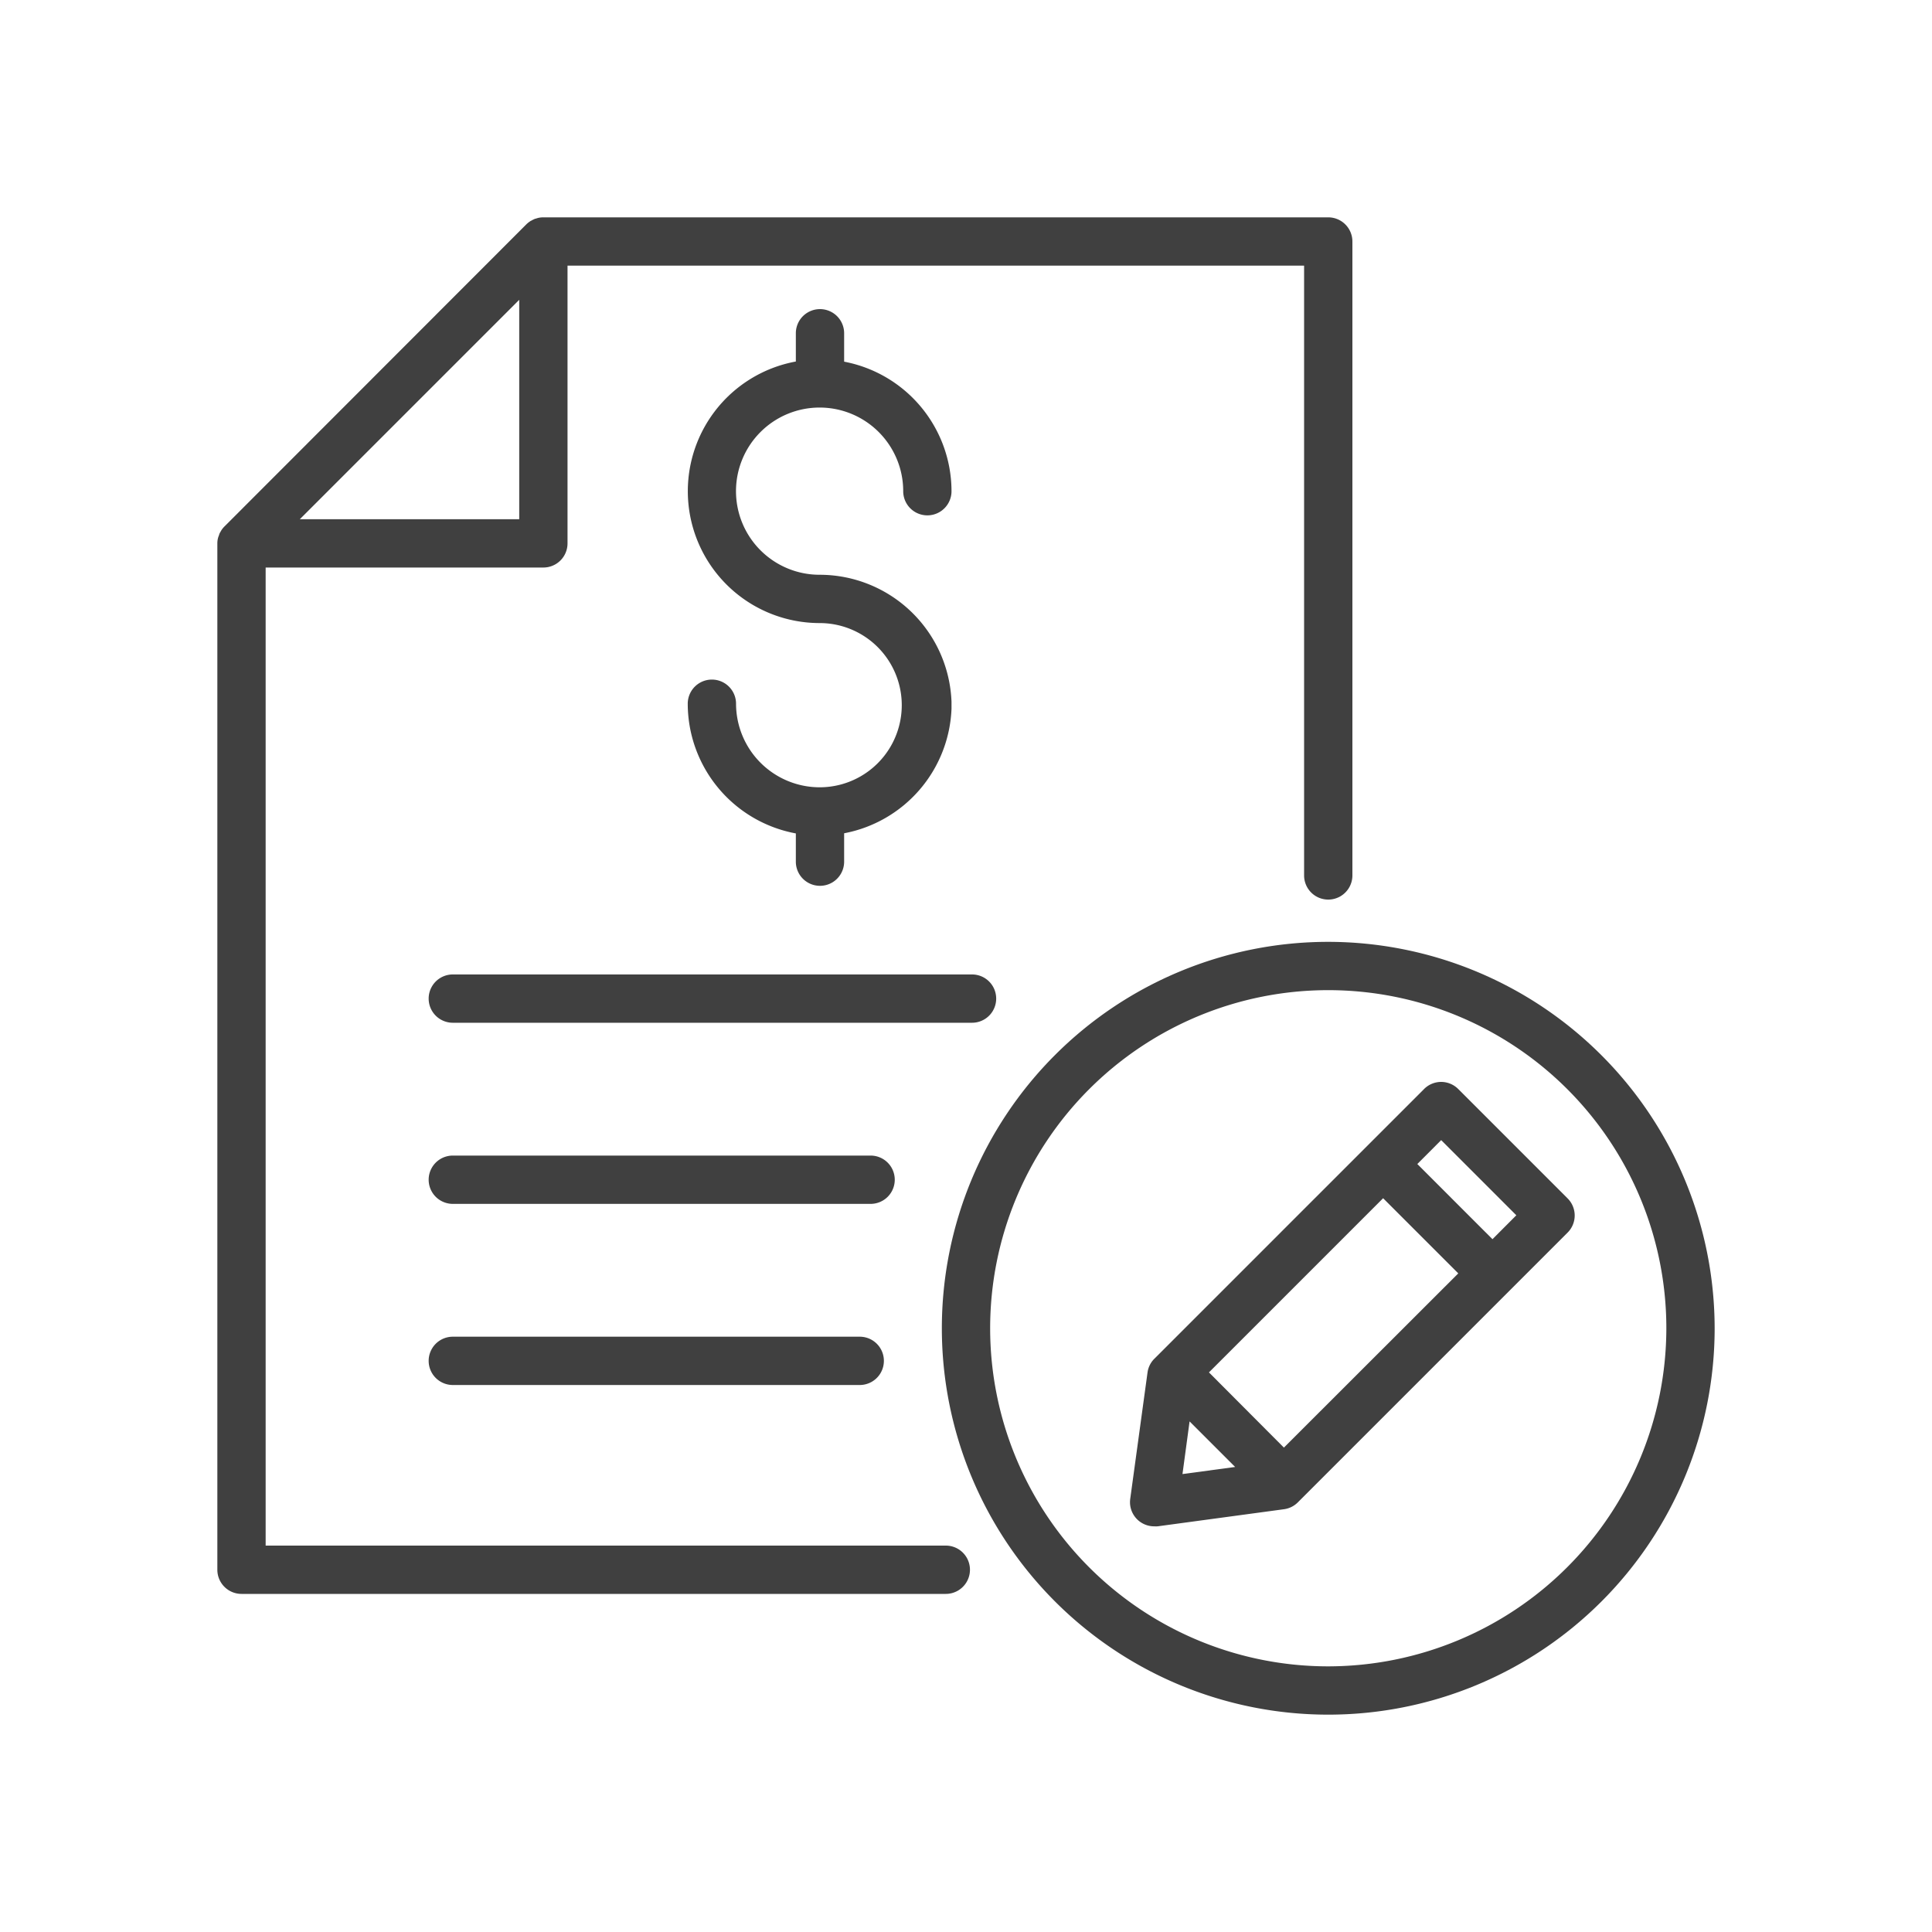
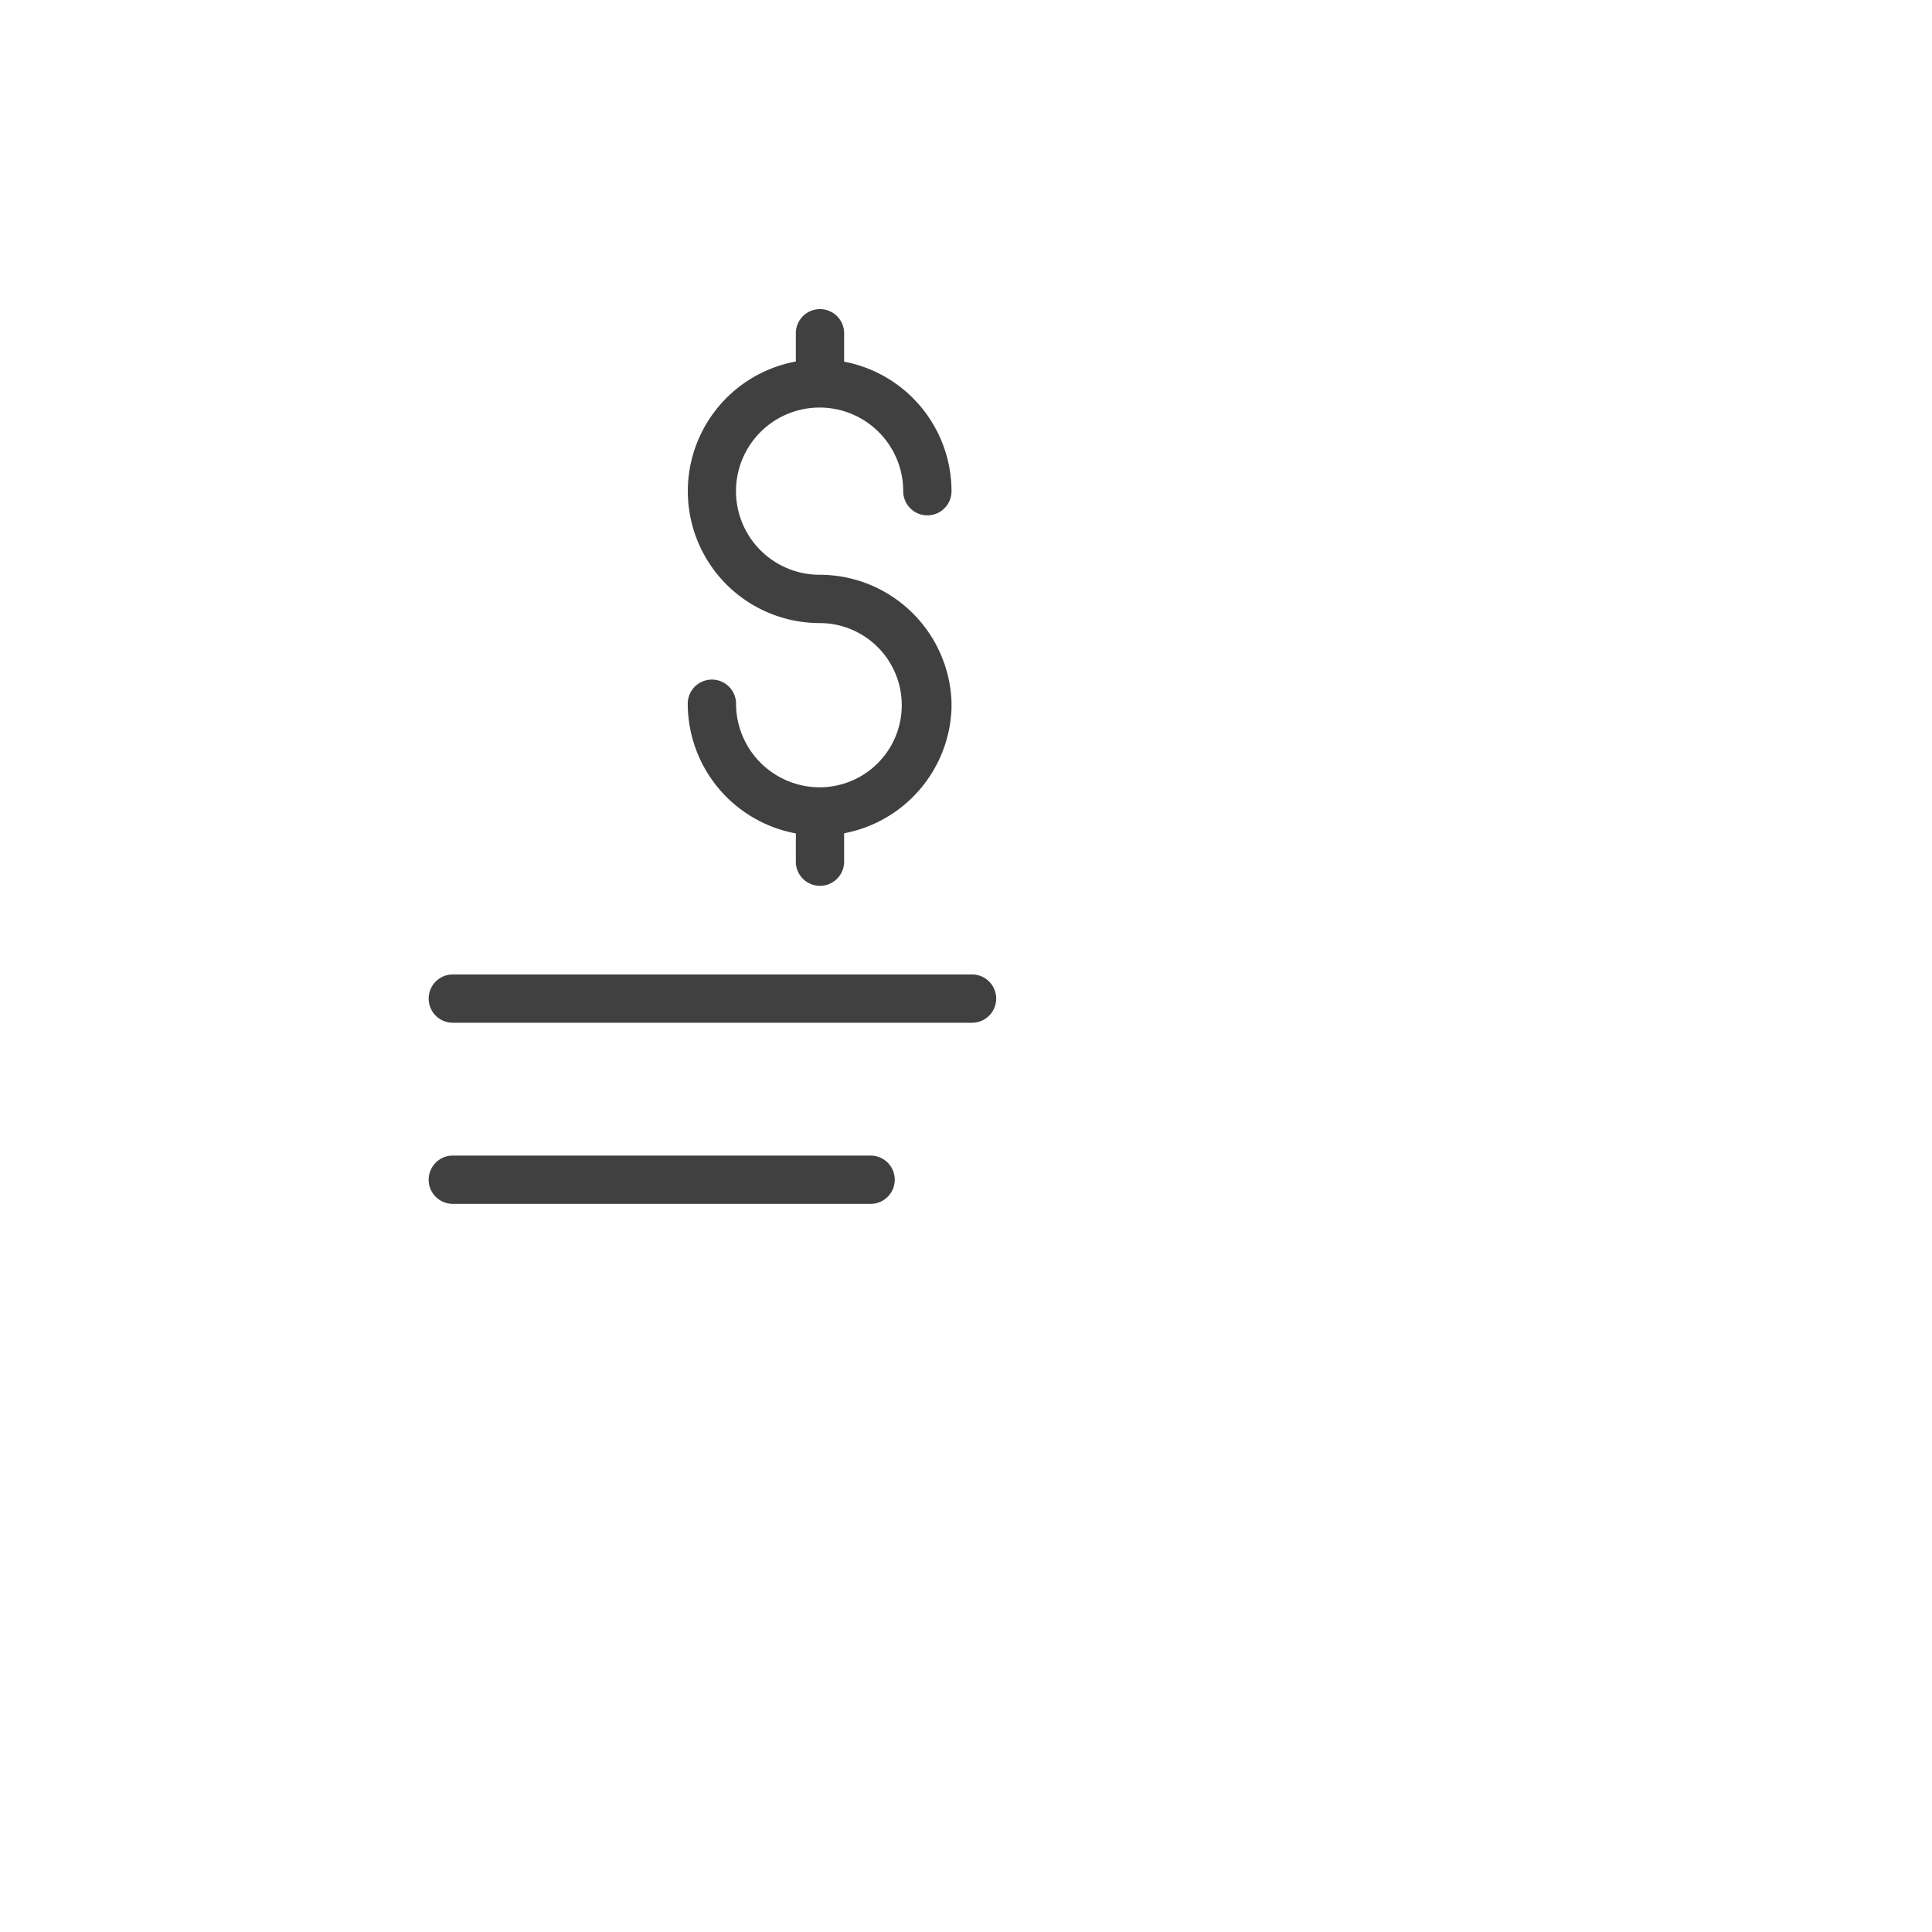
<svg xmlns="http://www.w3.org/2000/svg" id="e55fd7ae-d9b7-4f0d-9e89-159d61e83409" data-name="Layer 1" viewBox="0 0 400 400">
-   <path d="M195.82,330a5,5,0,0,0,0-10H55V117.5h57.5a5,5,0,0,0,5-5V55H270V181.25a5,5,0,0,0,10,0V50a5,5,0,0,0-5-5H112.5a4.68,4.68,0,0,0-1,.1,6.13,6.13,0,0,0-.61.18c-.1,0-.22.06-.32.11a5.41,5.41,0,0,0-.63.33c-.07,0-.16.08-.23.13a5,5,0,0,0-.76.62L46.47,109a5,5,0,0,0-.62.76c-.06.08-.09.17-.14.25a3.55,3.55,0,0,0-.32.61c0,.11-.07.23-.11.34a4.43,4.43,0,0,0-.18.59,4.68,4.68,0,0,0-.1,1V325a5,5,0,0,0,5,5ZM107.5,62.07V107.5H62.07Z" fill="#404040" />
  <path d="M206.25,206.75a5,5,0,0,0-5-5H93.75a5,5,0,0,0,0,10h107.5A5,5,0,0,0,206.25,206.75Z" fill="#404040" />
  <path d="M185.25,244.25a5,5,0,0,0-5-5H93.75a5,5,0,0,0,0,10h86.5A5,5,0,0,0,185.25,244.25Z" fill="#404040" />
-   <path d="M93.75,276.75a5,5,0,0,0,0,10H178a5,5,0,0,0,0-10Z" fill="#404040" />
-   <path d="M275,195a80,80,0,1,0,80,80A80.09,80.09,0,0,0,275,195Zm0,150a70,70,0,1,1,70-70A70.08,70.08,0,0,1,275,345Z" fill="#404040" />
  <path d="M169.7,163a17.33,17.33,0,0,1-17.31-17.3,5,5,0,0,0-10,0,27.35,27.35,0,0,0,22.38,26.85v5.85a5,5,0,0,0,10,0v-5.88A27.34,27.34,0,0,0,197,146.75c0-.14,0-.29,0-.44v-.59c0-.15,0-.3,0-.44A27.33,27.33,0,0,0,169.7,119,17.31,17.31,0,1,1,187,101.7a5,5,0,0,0,10,0,27.33,27.33,0,0,0-22.23-26.82V69a5,5,0,0,0-10,0v5.85A27.3,27.3,0,0,0,169.7,129a17,17,0,1,1,0,34Z" fill="#404040" />
-   <path d="M298.38,224a5,5,0,0,0-3.53,1.46L239,281.31a4.94,4.94,0,0,0-1.42,2.87L234,310.34a5,5,0,0,0,5,5.67,5.12,5.12,0,0,0,.67,0l26.16-3.54a5,5,0,0,0,2.87-1.42l55.86-55.86a5,5,0,0,0,0-7.07l-22.63-22.63A5,5,0,0,0,298.38,224Zm-53.56,81.19,1.47-10.9,9.43,9.43Zm21-5.48L250.3,284.14l36.06-36.06,15.56,15.56ZM309,256.56,293.44,241l4.94-4.95,15.56,15.56Z" fill="#404040" />
</svg>